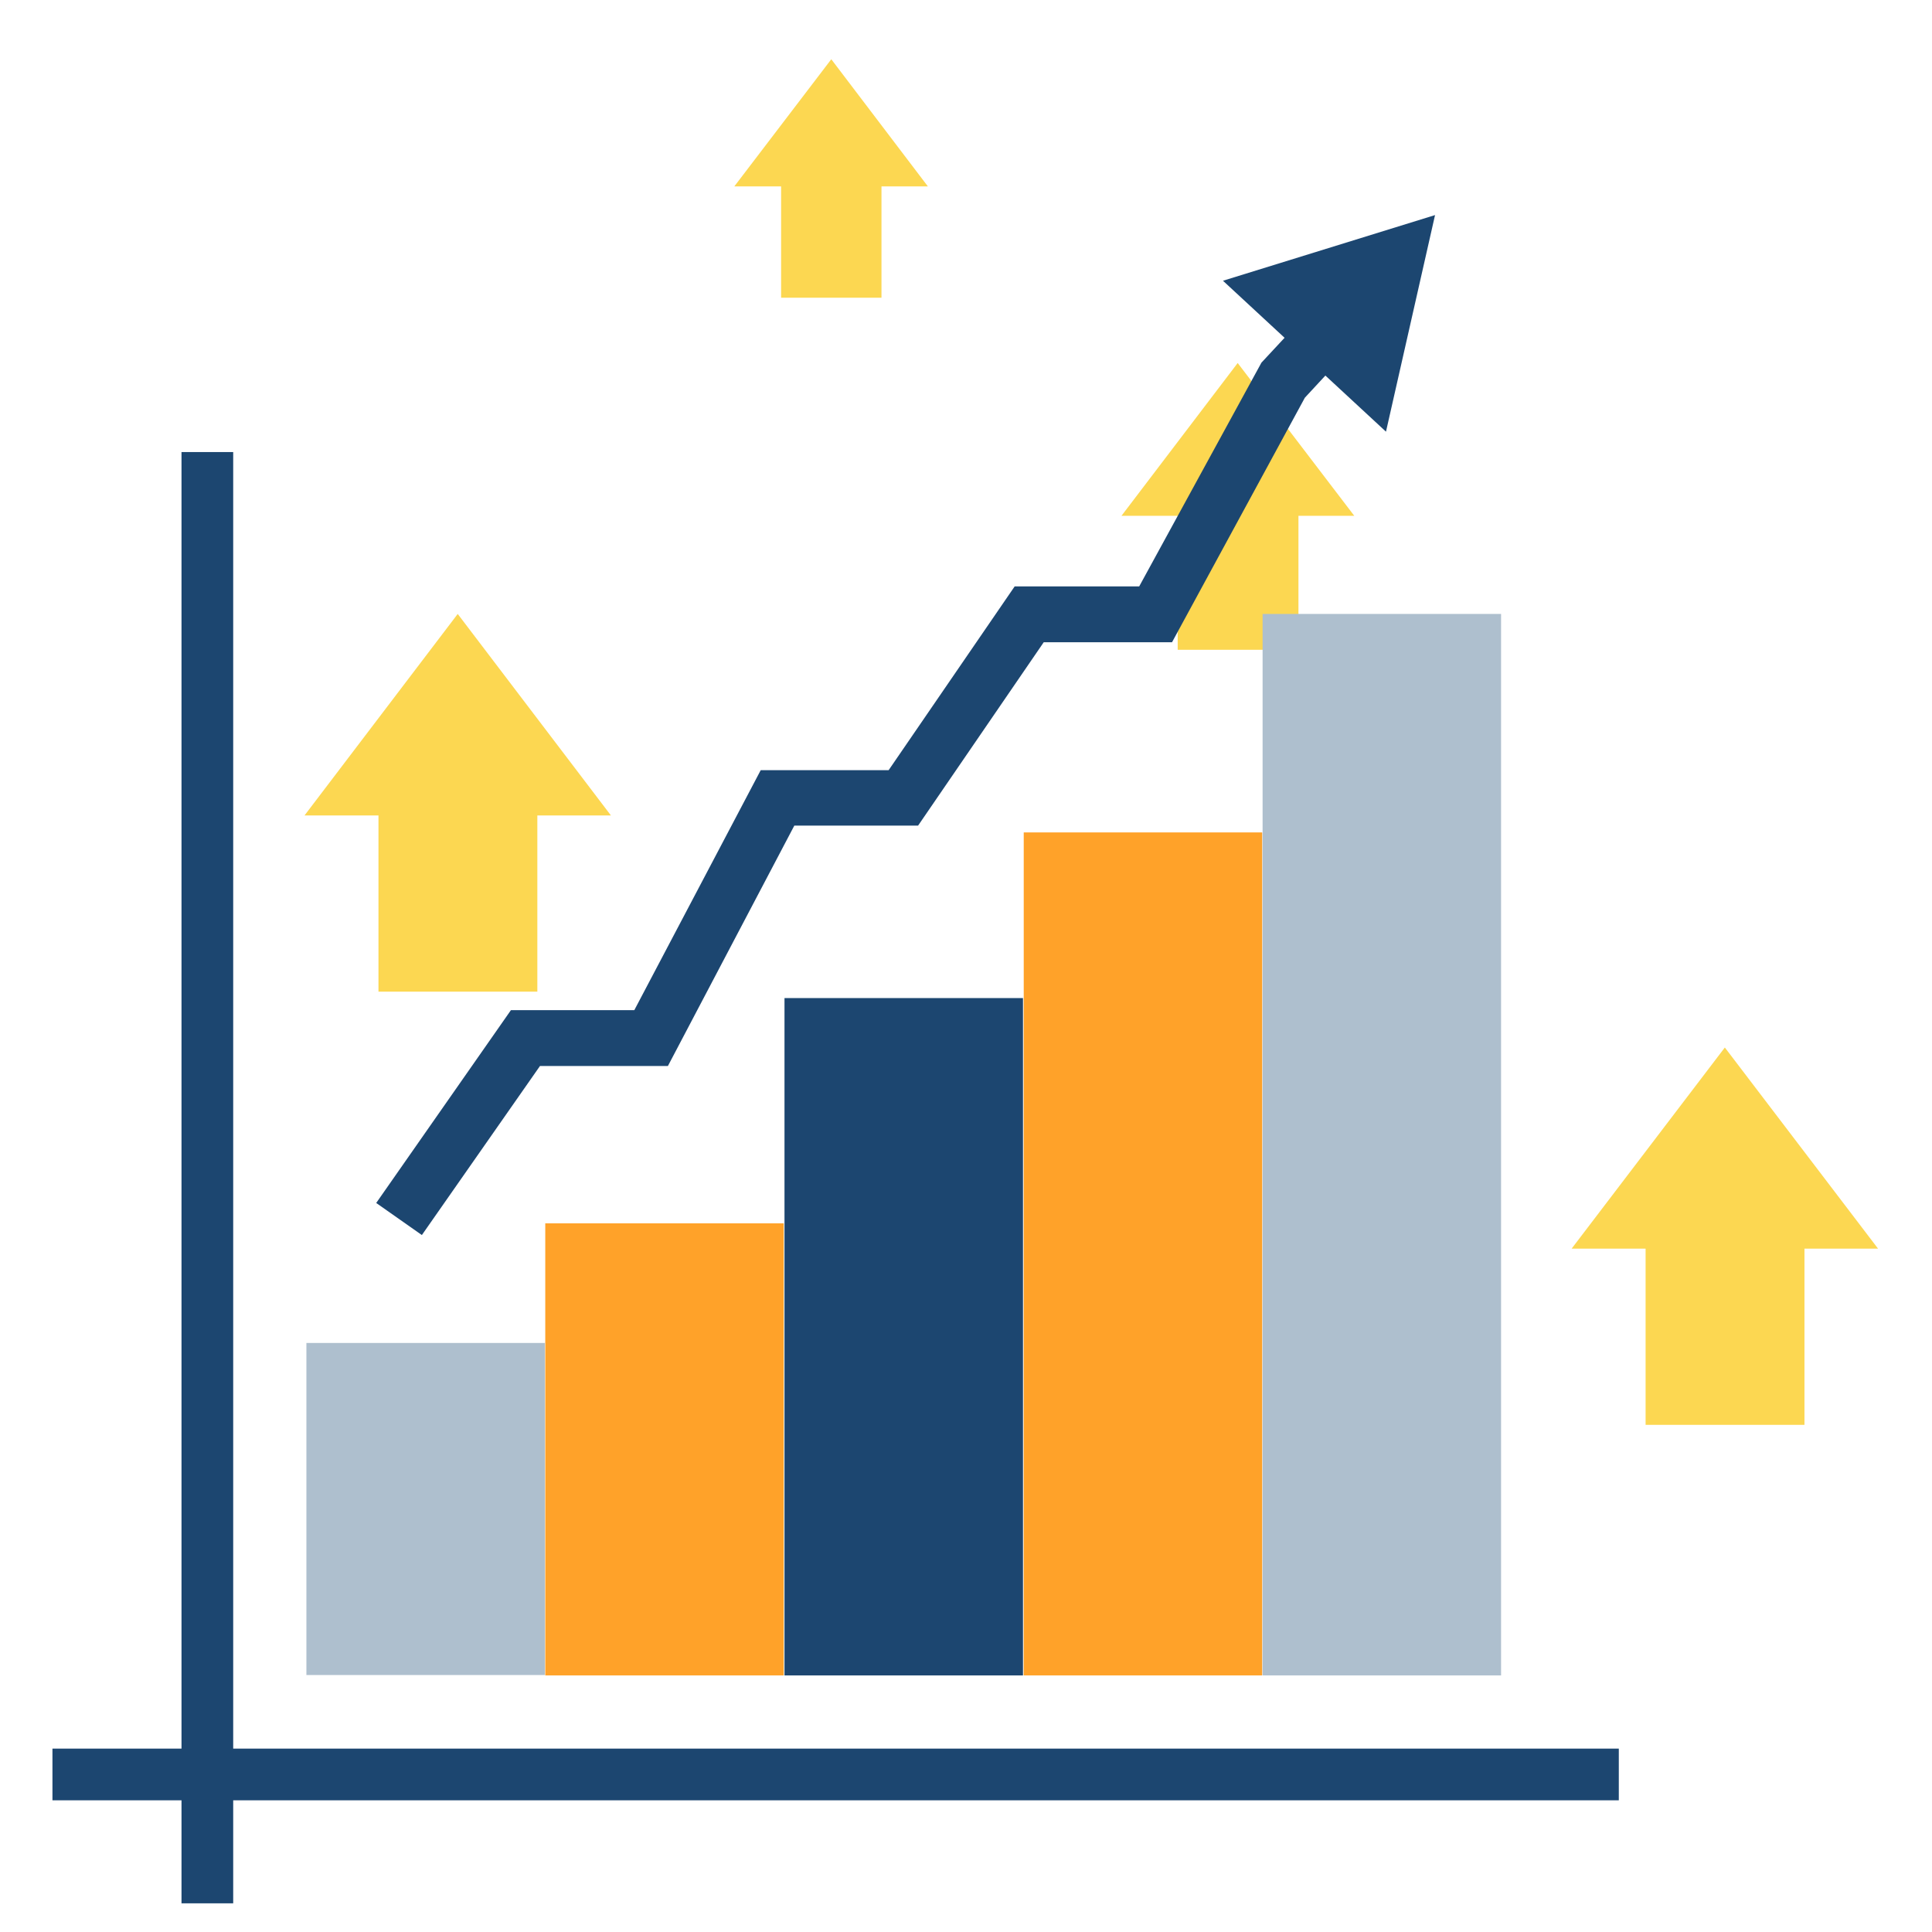
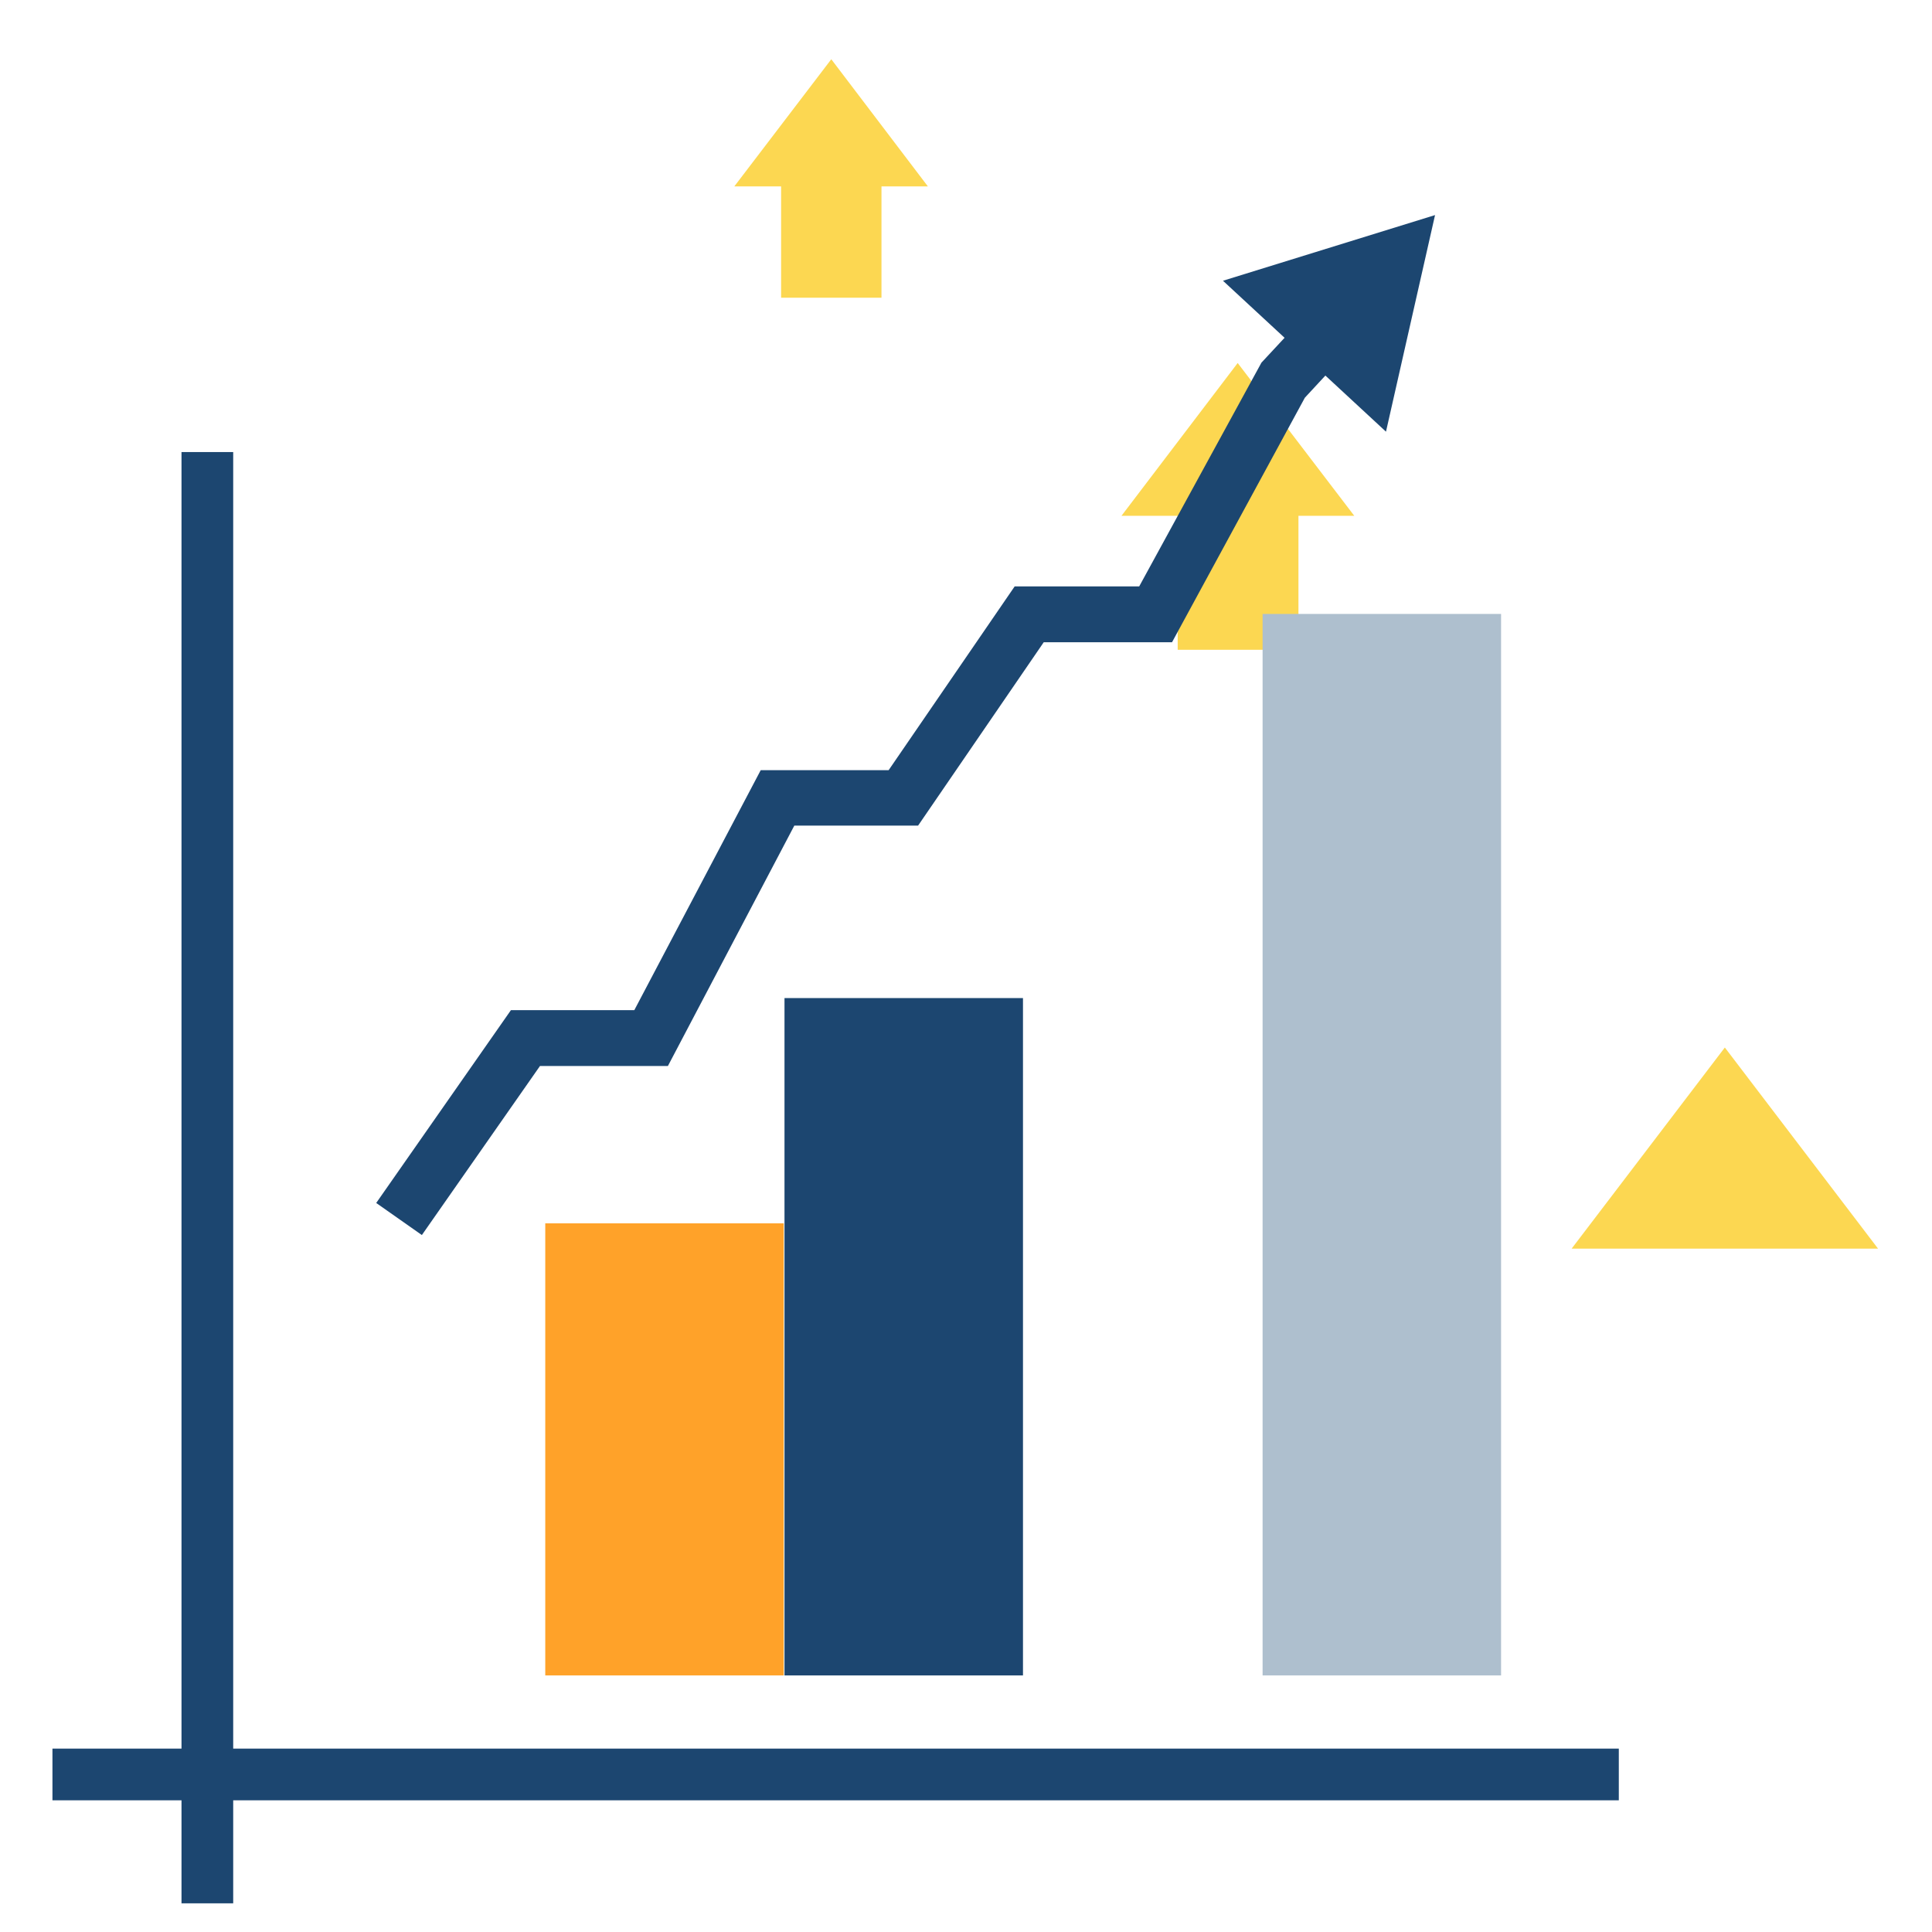
<svg xmlns="http://www.w3.org/2000/svg" version="1.1" id="Layer_1" x="0px" y="0px" viewBox="0 0 512 512" enable-background="new 0 0 512 512" xml:space="preserve">
  <g>
    <g>
      <g>
        <rect x="312.1" y="133.8" fill="#FCD751" width="32" height="38.4" />
      </g>
      <g>
        <polygon fill="#FCD751" points="358.9,136.7 297.2,136.7 328,96.2 328,96.2    " />
      </g>
    </g>
    <g>
      <g>
        <rect x="48.1" y="119.8" fill="#1C4670" width="13.7" height="384.6" />
      </g>
      <g>
        <rect x="13.9" y="463.4" fill="#1C4670" width="415.1" height="13.7" />
      </g>
      <g>
-         <rect x="81.2" y="355.9" fill="#AEBFCE" width="63.2" height="88" />
-       </g>
+         </g>
      <g>
        <rect x="144.5" y="324.2" fill="#FFA229" width="63.2" height="119.8" />
      </g>
      <g>
        <rect x="207.9" y="264.5" fill="#1C4670" width="63.2" height="179.5" />
      </g>
      <g>
-         <rect x="271.3" y="220.6" fill="#FFA229" width="63.2" height="223.4" />
-       </g>
+         </g>
      <g>
        <rect x="334.6" y="162.7" fill="#AEBFCE" width="63.2" height="281.3" />
      </g>
    </g>
    <g>
      <g>
        <polygon fill="#1C4670" points="111.8,327.3 99.7,318.8 135.4,267.7 168.1,267.7 201.6,204.1 235.5,204.1 268.9,155.4      301.9,155.4 334.3,96.1 346.3,83.2 357.1,93.2 345.8,105.4 310.6,170.2 276.6,170.2 243.3,218.8 210.5,218.8 177,282.5      143.1,282.5    " />
      </g>
      <g>
        <g>
          <polygon fill="#1C4670" points="367.3,114.4 380.3,57 324.1,74.4     " />
        </g>
      </g>
    </g>
    <g>
      <g>
-         <rect x="436.1" y="327.1" fill="#FCD751" width="42.1" height="50.5" />
-       </g>
+         </g>
      <g>
        <polygon fill="#FCD751" points="497.7,330.9 416.5,330.9 457.1,277.6 457.1,277.6    " />
      </g>
    </g>
    <g>
      <g>
-         <rect x="100.3" y="212.3" fill="#FCD751" width="42.1" height="50.5" />
-       </g>
+         </g>
      <g>
-         <polygon fill="#FCD751" points="161.9,216.1 80.7,216.1 121.3,162.7 121.3,162.7    " />
-       </g>
+         </g>
    </g>
    <g>
      <g>
        <rect x="207" y="47" fill="#FCD751" width="26.6" height="31.9" />
      </g>
      <g>
        <polygon fill="#FCD751" points="245.9,49.4 194.6,49.4 220.3,15.7 220.3,15.7    " />
      </g>
    </g>
  </g>
</svg>